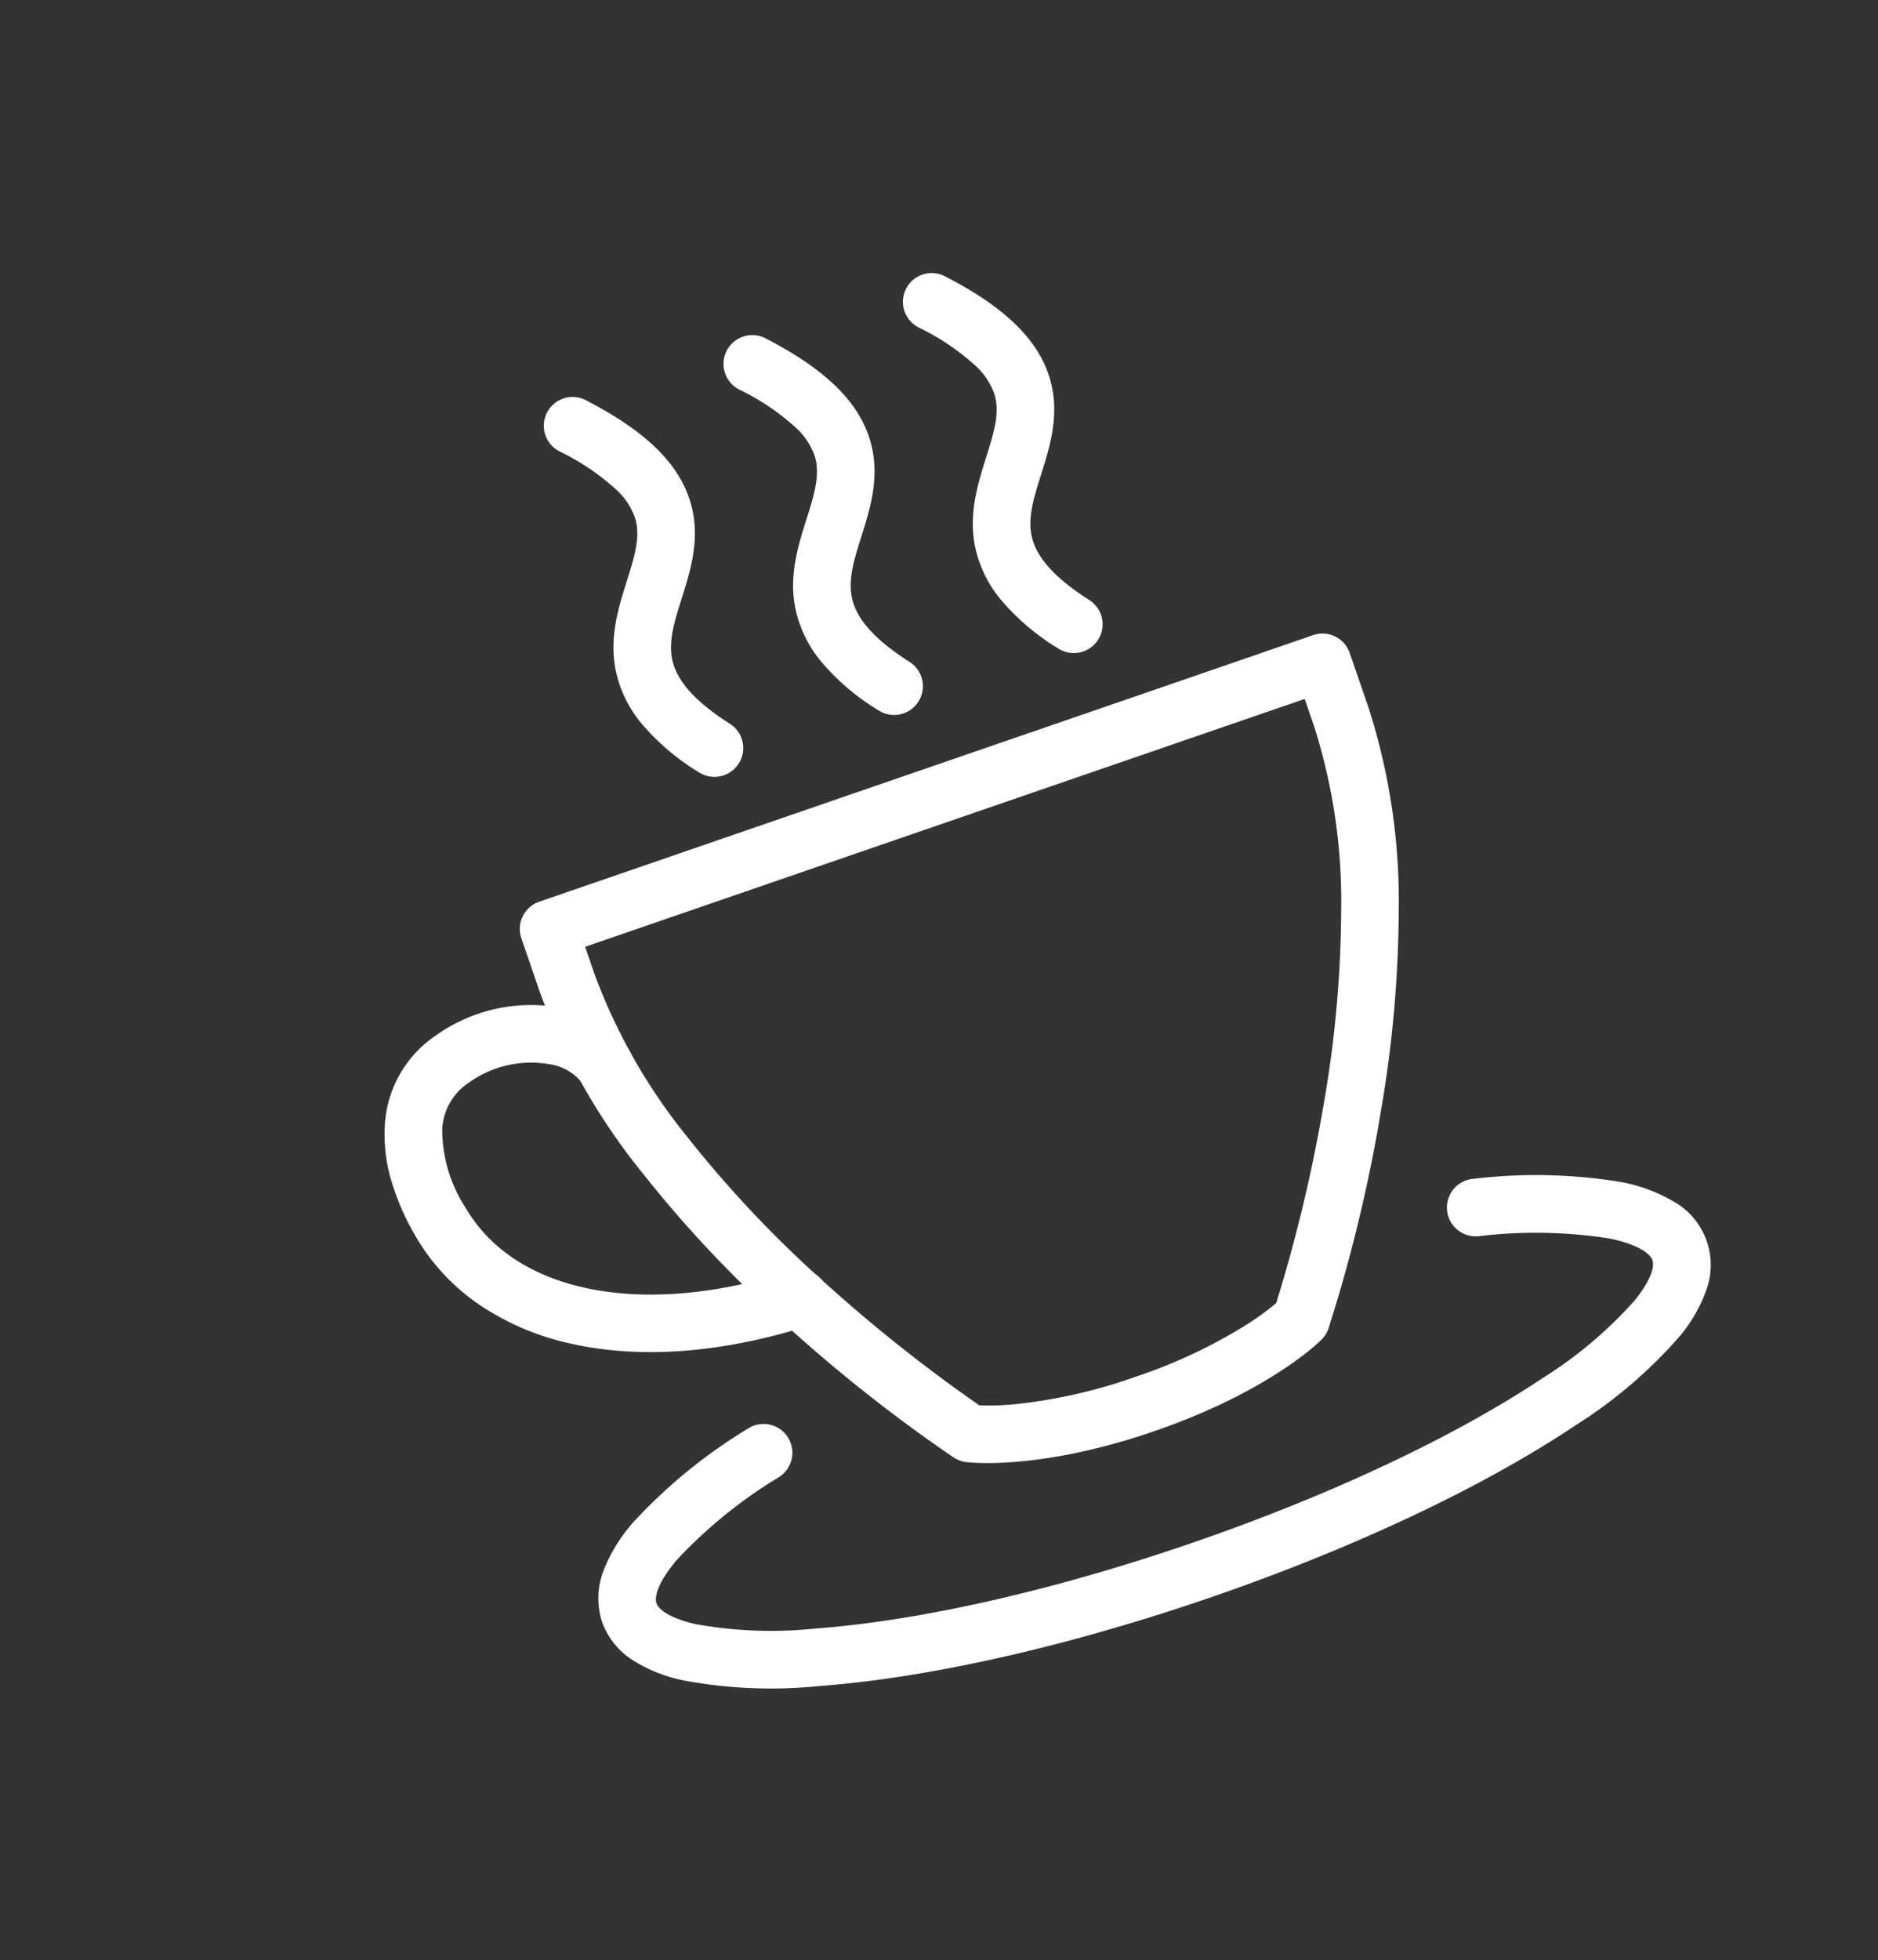
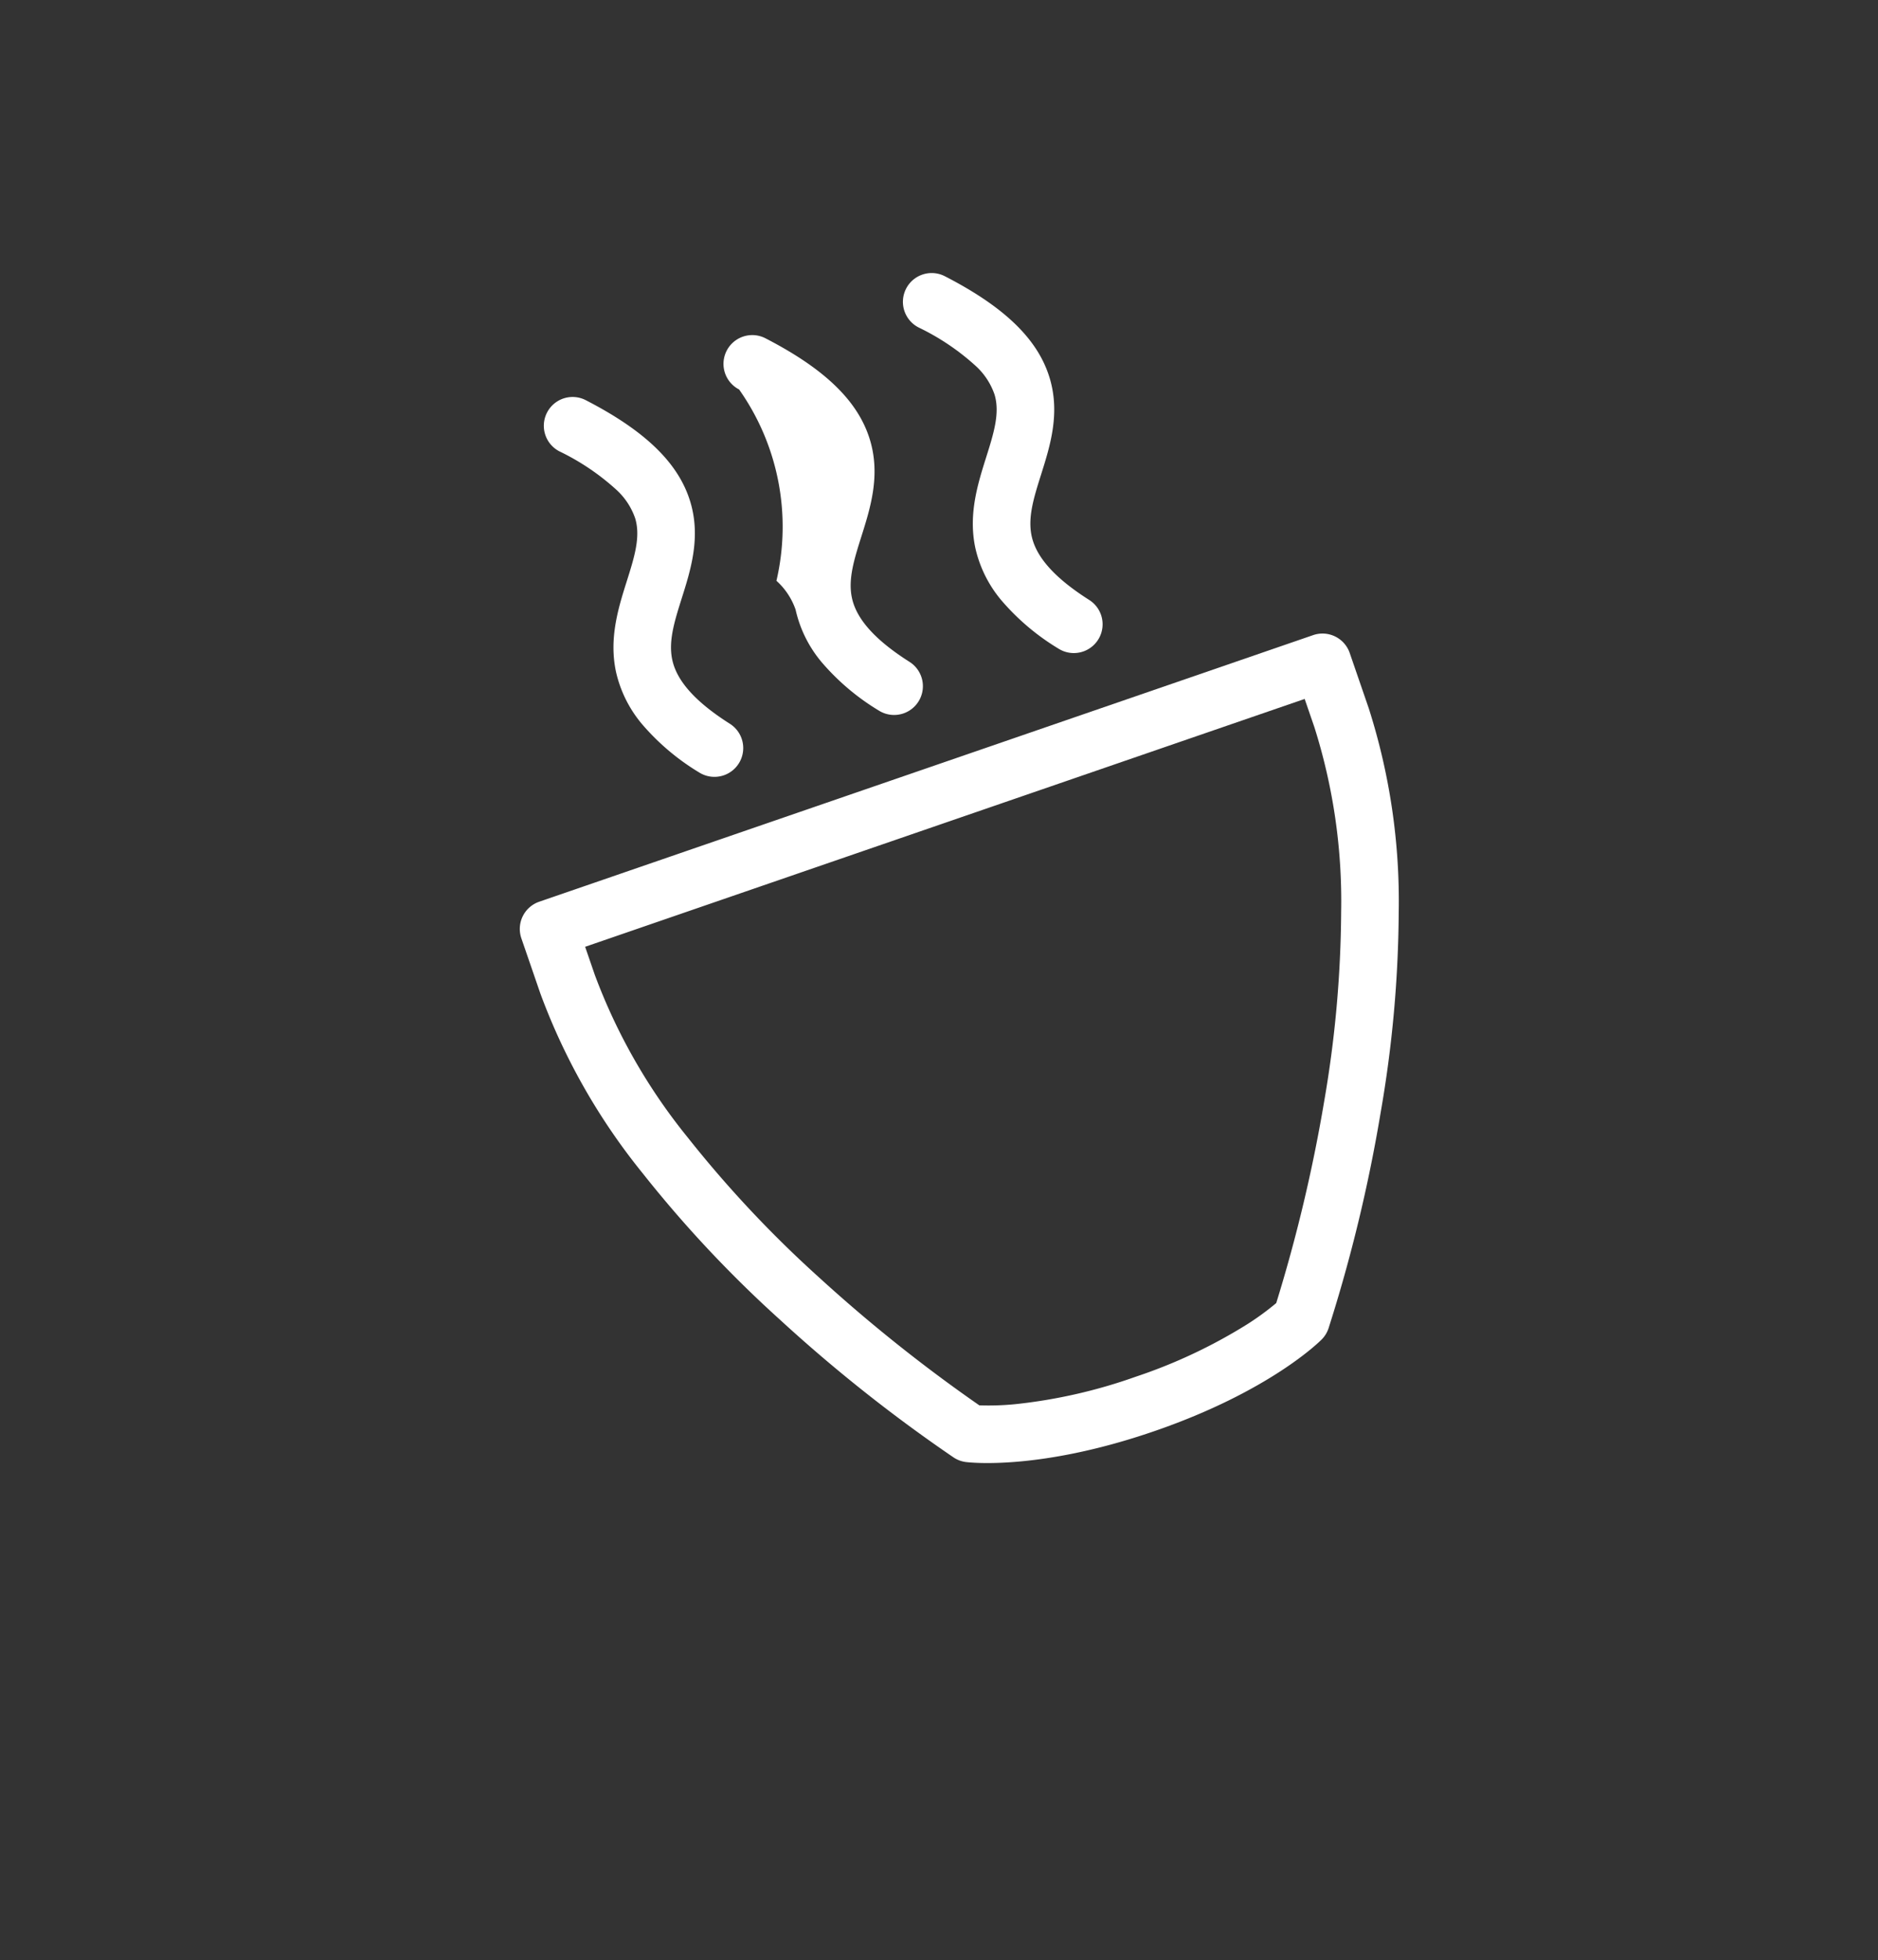
<svg xmlns="http://www.w3.org/2000/svg" width="163.175" height="170.231" viewBox="0 0 163.175 170.231">
  <rect x="0" y="0" width="163.175" height="170.231" fill="#333333" stroke="none" />
  <defs>
    <clipPath id="clip-path">
      <rect id="Rectangle_23" data-name="Rectangle 23" width="125.459" height="136.84" fill="none" stroke="#fff" stroke-width="5" />
    </clipPath>
  </defs>
  <g id="Group_29" data-name="Group 29" transform="translate(0 40.846) rotate(-19)">
    <g id="Group_28" data-name="Group 28" clip-path="url(#clip-path)">
      <path id="Path_28" data-name="Path 28" d="M6,14.5H77.12a2.5,2.5,0,0,1,2.5,2.5v5.08a55,55,0,0,1-3.31,17.612,104.673,104.673,0,0,1-7.155,15.946,133.713,133.713,0,0,1-10.377,16.23,2.5,2.5,0,0,1-.861.708c-.229.114-5.73,2.8-16.358,2.8s-16.129-2.689-16.358-2.8a2.5,2.5,0,0,1-.861-.708,133.713,133.713,0,0,1-10.377-16.23A104.673,104.673,0,0,1,6.81,39.692,55,55,0,0,1,3.5,22.08V17A2.5,2.5,0,0,1,6,14.5Zm68.62,5H8.5v2.58a50.073,50.073,0,0,0,3.04,15.99,99.686,99.686,0,0,0,6.815,15.175,134.332,134.332,0,0,0,9.563,15.061,23.5,23.5,0,0,0,3.032.931A45.384,45.384,0,0,0,41.56,70.38a45.384,45.384,0,0,0,10.61-1.143,23.5,23.5,0,0,0,3.032-.931,134.743,134.743,0,0,0,9.6-15.131,99.5,99.5,0,0,0,6.791-15.147A50.026,50.026,0,0,0,74.62,22.08Z" transform="translate(26.099 36.18)" fill="#fff" />
-       <path id="Path_29" data-name="Path 29" d="M57.722,52.4h-.063c-7.753-.192-14.611-1.975-19.832-5.157a23.043,23.043,0,0,1-6.452-5.713,18.315,18.315,0,0,1-3.4-7.465,21.7,21.7,0,0,1-.452-5.342,14,14,0,0,1,1.008-4.709,10.094,10.094,0,0,1,6.751-5.993,14.275,14.275,0,0,1,10.831,1.133A9.17,9.17,0,0,1,50.7,24.49a2.5,2.5,0,1,1-4.815,1.346,4.508,4.508,0,0,0-2.21-2.313,9.248,9.248,0,0,0-7.016-.691,5.117,5.117,0,0,0-3.513,3.111,12.515,12.515,0,0,0-.27,7.134c.8,3.953,3.413,7.377,7.555,9.9C44.9,45.7,50.9,47.235,57.783,47.406a2.5,2.5,0,0,1-.061,5Z" transform="translate(-15.462 40.718)" fill="#fff" />
-       <path id="Path_30" data-name="Path 30" d="M49.26,60.847c-13.1,0-25.443-1.35-34.761-3.8A41.186,41.186,0,0,1,3.472,52.713,13.133,13.133,0,0,1,.007,49.741,6.6,6.6,0,0,1-1.5,45.647,6.651,6.651,0,0,1,.156,41.375a14.036,14.036,0,0,1,3.771-3.054A45.7,45.7,0,0,1,15.938,33.9a2.5,2.5,0,1,1,1.182,4.858A41.546,41.546,0,0,0,6.456,42.634C4.277,43.912,3.5,45.029,3.5,45.647c0,.748.977,1.8,2.613,2.82a36.964,36.964,0,0,0,9.658,3.742c8.914,2.346,20.807,3.638,33.488,3.638s24.576-1.292,33.489-3.638a36.958,36.958,0,0,0,9.658-3.742c1.636-1.018,2.613-2.072,2.613-2.82,0-.619-.776-1.735-2.955-3.013A41.526,41.526,0,0,0,81.4,38.762,2.5,2.5,0,1,1,82.584,33.9a45.681,45.681,0,0,1,12.01,4.417,14.032,14.032,0,0,1,3.771,3.054,6.328,6.328,0,0,1,.149,8.366,13.132,13.132,0,0,1-3.465,2.972,41.18,41.18,0,0,1-11.027,4.332C74.7,59.5,62.36,60.847,49.26,60.847Z" transform="translate(18.399 65.953)" fill="#fff" />
      <path id="Path_31" data-name="Path 31" d="M16.147,33.98a2.5,2.5,0,0,1-1.955-.94,20.343,20.343,0,0,1-3.329-5.6,10.7,10.7,0,0,1-.648-5.029c.365-2.954,2.008-5.174,3.458-7.133,1.284-1.735,2.393-3.234,2.456-4.907a6.01,6.01,0,0,0-.757-2.916A20.665,20.665,0,0,0,11.8,2.729,2.5,2.5,0,1,1,15.411-.729c4.029,4.207,5.845,7.795,5.714,11.291-.121,3.218-1.881,5.6-3.433,7.694-1.24,1.675-2.311,3.122-2.514,4.771-.233,1.884.723,4.139,2.922,6.893a2.5,2.5,0,0,1-1.952,4.06Z" transform="translate(67.719 11.54)" fill="#fff" />
-       <path id="Path_32" data-name="Path 32" d="M22.648,33.98a2.5,2.5,0,0,1-1.955-.94,20.343,20.343,0,0,1-3.329-5.6,10.694,10.694,0,0,1-.648-5.028c.365-2.954,2.008-5.174,3.458-7.132,1.284-1.735,2.393-3.234,2.456-4.907a6.012,6.012,0,0,0-.757-2.916A20.669,20.669,0,0,0,18.3,2.729,2.5,2.5,0,1,1,21.912-.729c4.029,4.208,5.845,7.8,5.714,11.292-.121,3.218-1.881,5.6-3.434,7.694-1.24,1.675-2.311,3.122-2.514,4.771-.233,1.884.723,4.139,2.922,6.892a2.5,2.5,0,0,1-1.952,4.06Z" transform="translate(44.705 11.54)" fill="#fff" />
+       <path id="Path_32" data-name="Path 32" d="M22.648,33.98a2.5,2.5,0,0,1-1.955-.94,20.343,20.343,0,0,1-3.329-5.6,10.694,10.694,0,0,1-.648-5.028a6.012,6.012,0,0,0-.757-2.916A20.669,20.669,0,0,0,18.3,2.729,2.5,2.5,0,1,1,21.912-.729c4.029,4.208,5.845,7.8,5.714,11.292-.121,3.218-1.881,5.6-3.434,7.694-1.24,1.675-2.311,3.122-2.514,4.771-.233,1.884.723,4.139,2.922,6.892a2.5,2.5,0,0,1-1.952,4.06Z" transform="translate(44.705 11.54)" fill="#fff" />
      <path id="Path_33" data-name="Path 33" d="M29.148,33.98a2.5,2.5,0,0,1-1.955-.94,20.343,20.343,0,0,1-3.329-5.6,10.694,10.694,0,0,1-.648-5.028c.365-2.954,2.008-5.174,3.458-7.132,1.284-1.735,2.393-3.234,2.456-4.907a6.012,6.012,0,0,0-.757-2.916A20.669,20.669,0,0,0,24.8,2.729,2.5,2.5,0,1,1,28.412-.729c4.029,4.208,5.845,7.8,5.714,11.292-.121,3.218-1.881,5.6-3.434,7.694-1.24,1.675-2.311,3.122-2.514,4.771-.233,1.884.723,4.139,2.922,6.892a2.5,2.5,0,0,1-1.952,4.06Z" transform="translate(21.695 11.54)" fill="#fff" />
    </g>
  </g>
</svg>